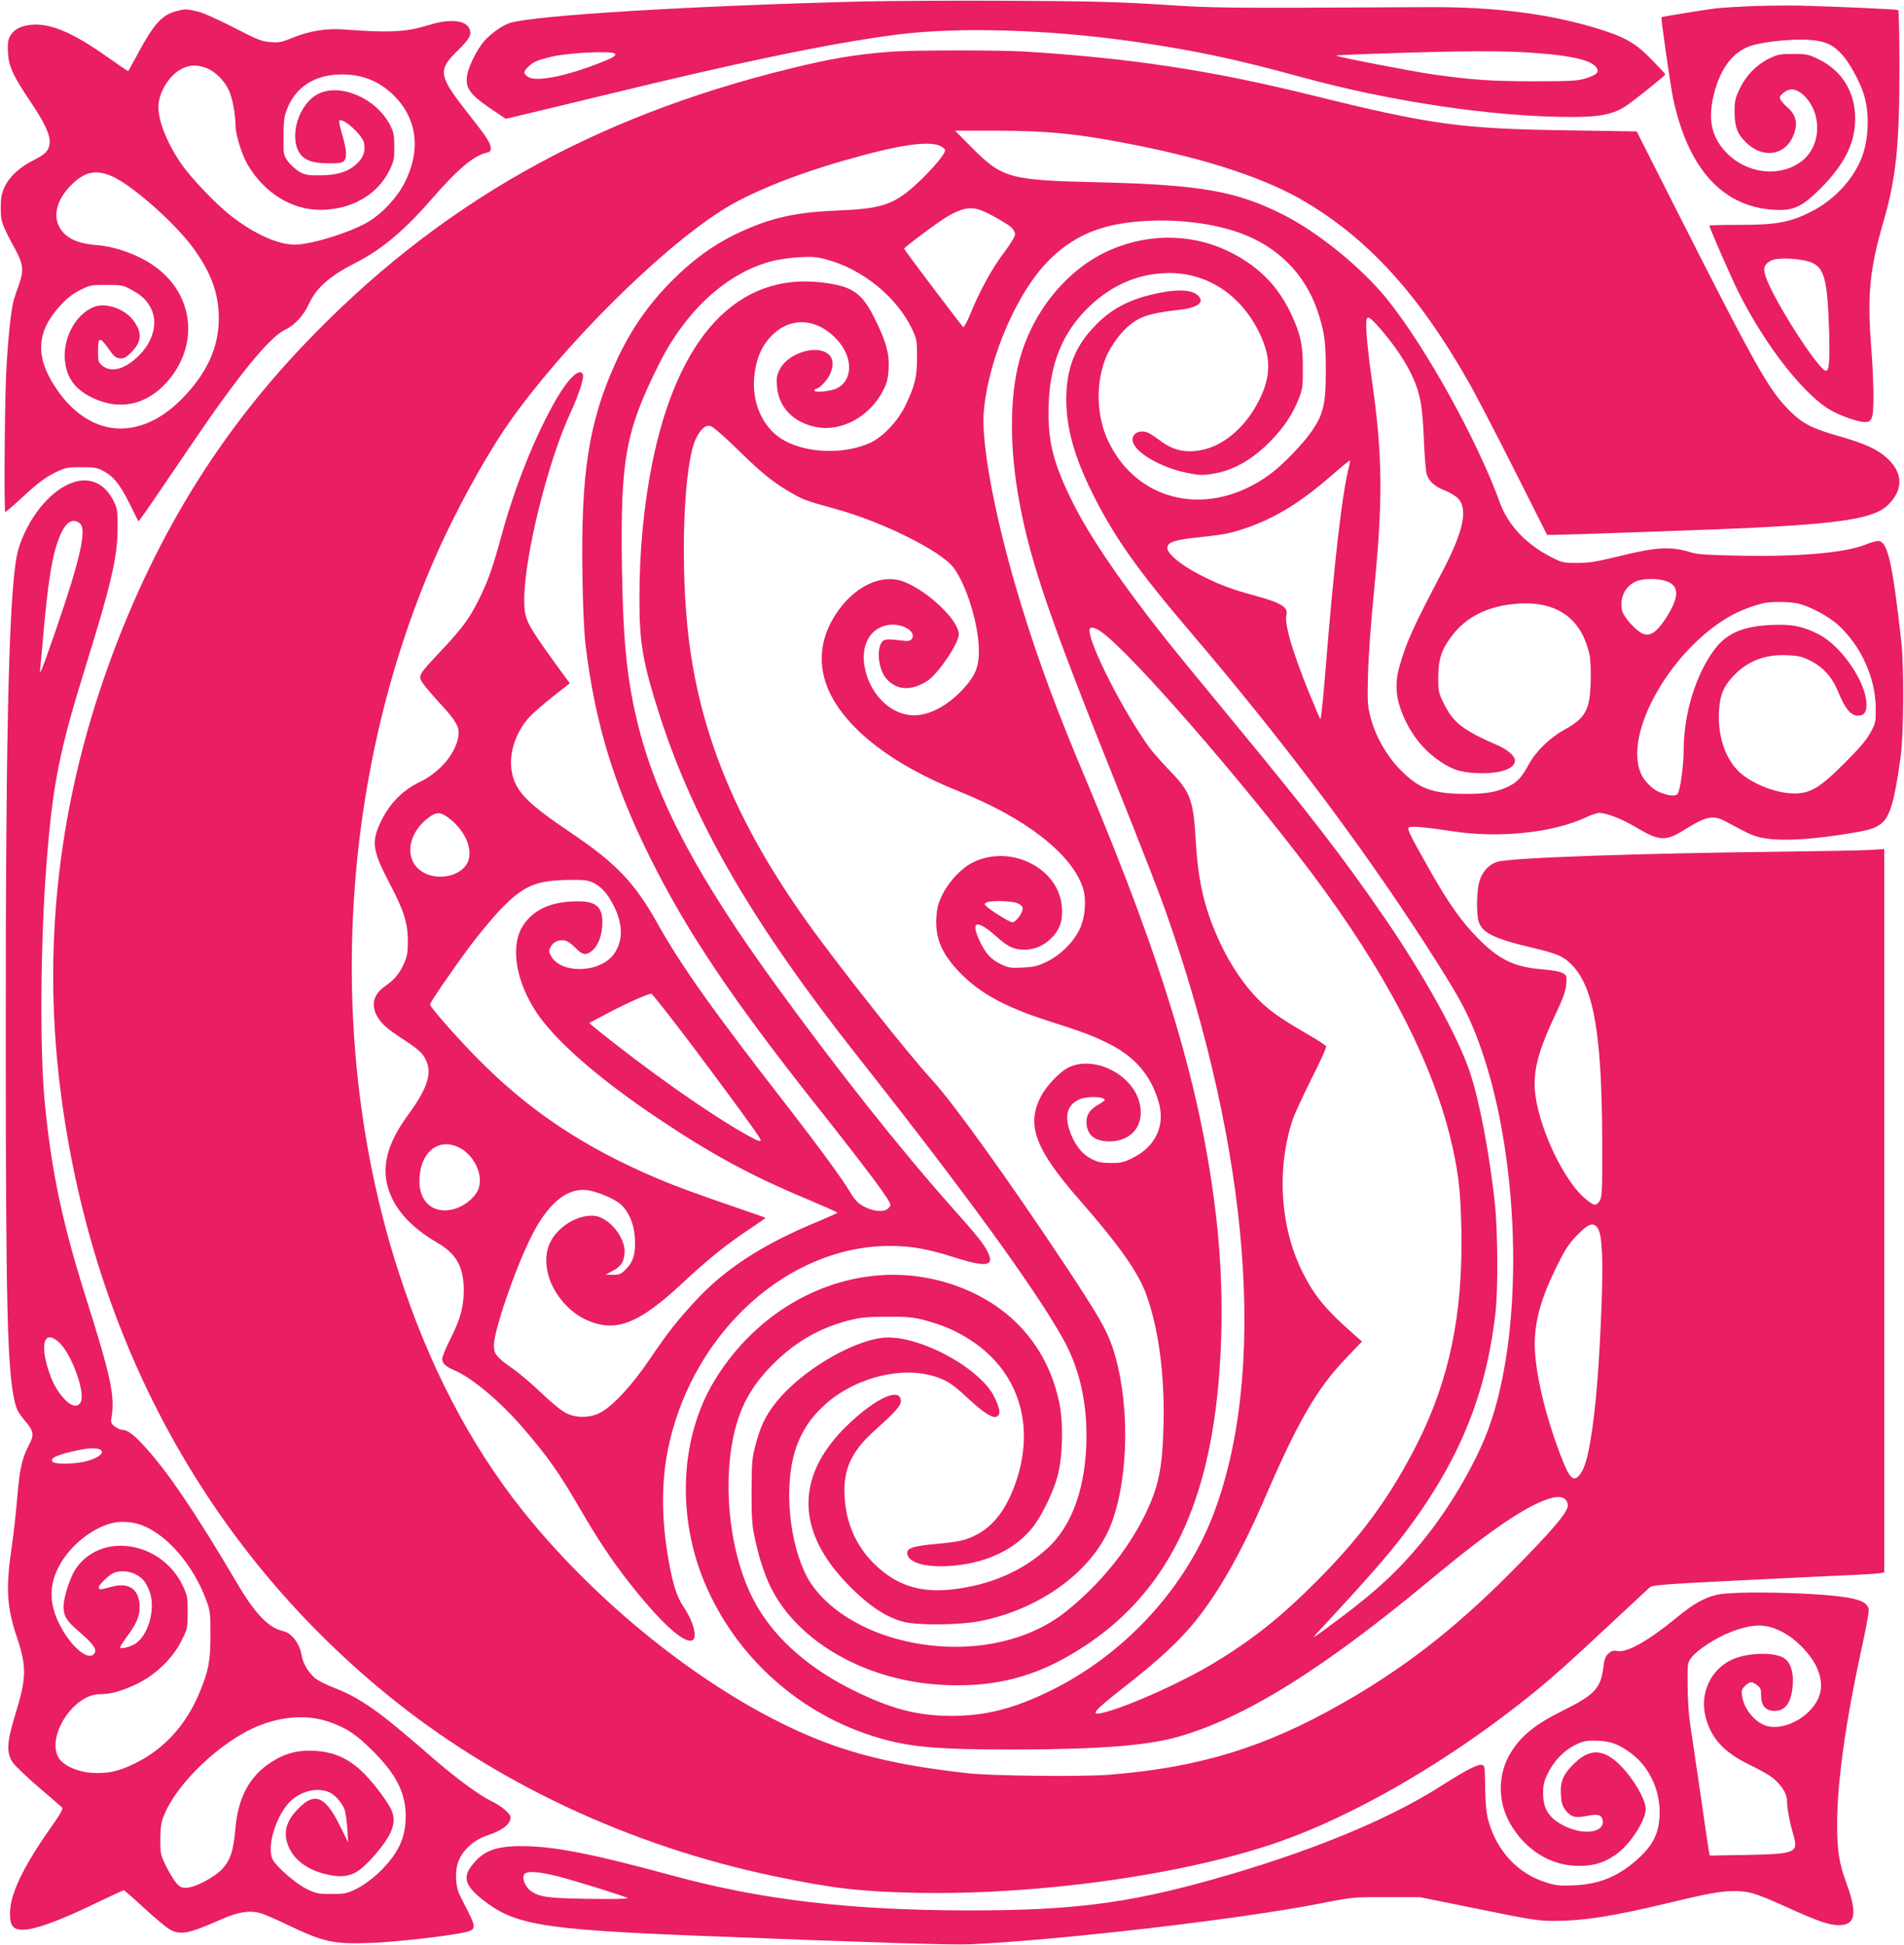
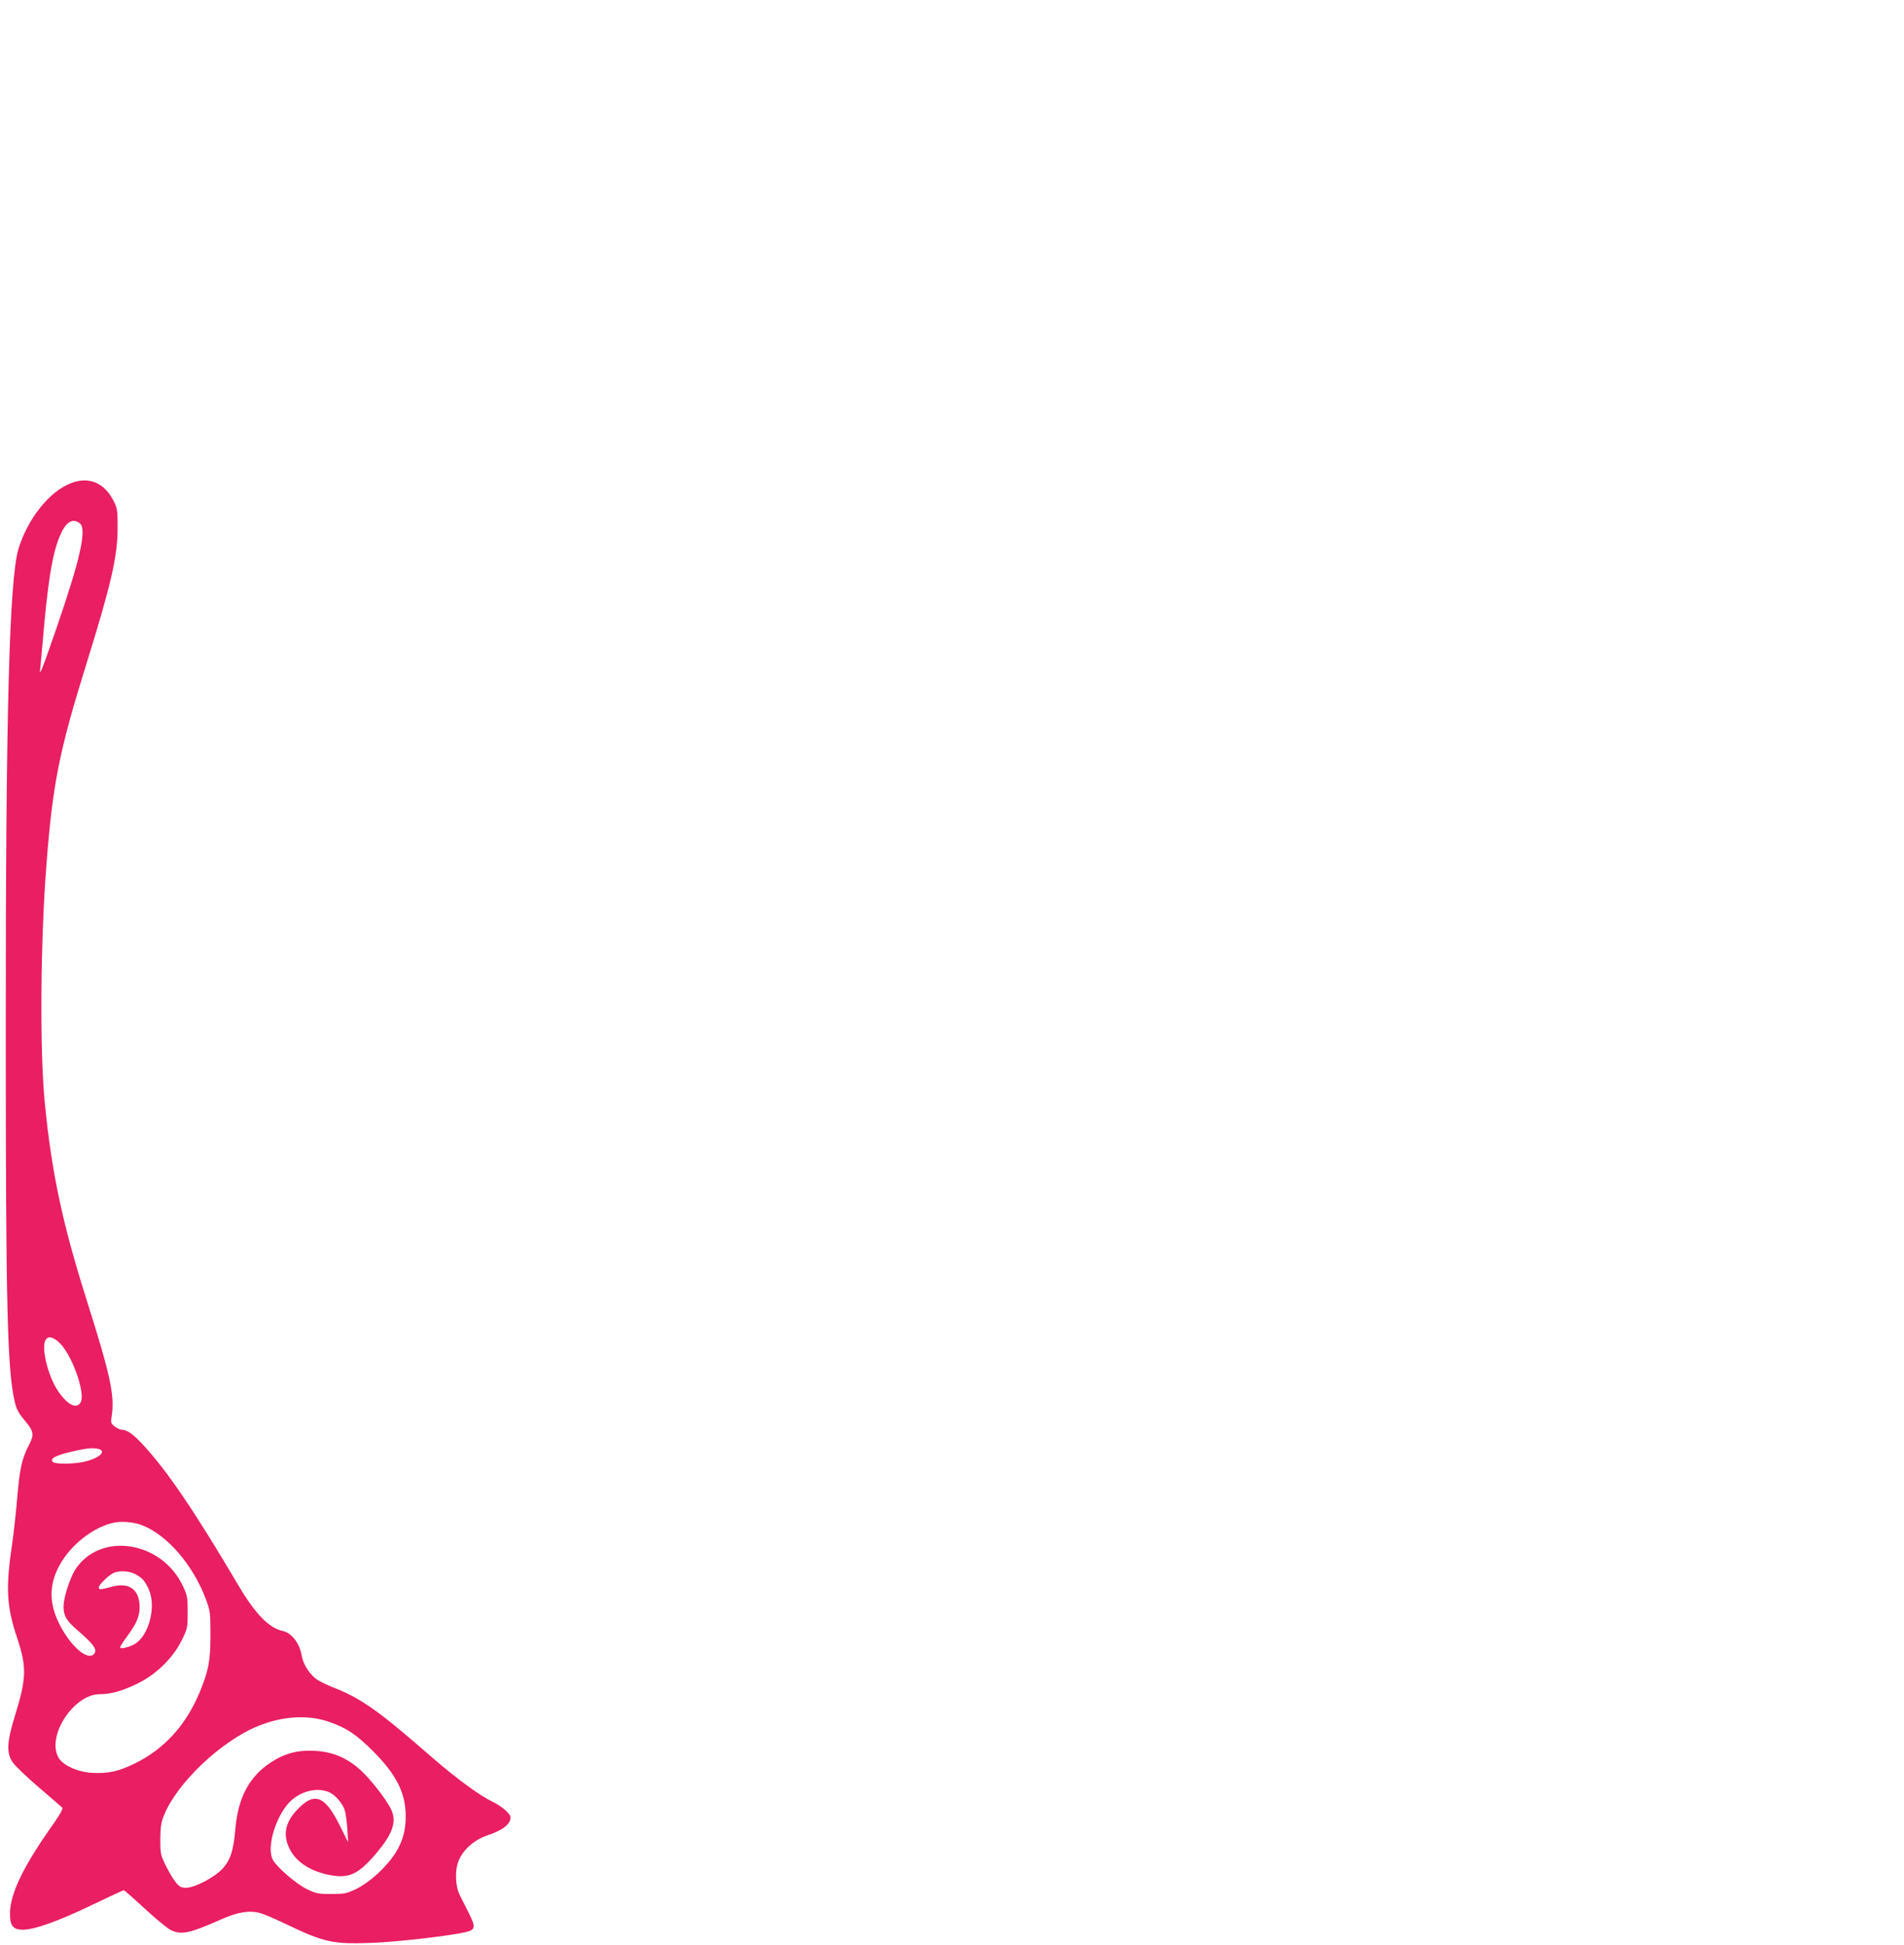
<svg xmlns="http://www.w3.org/2000/svg" version="1.0" width="1253pt" height="1280pt" viewBox="0 0 1253 1280" preserveAspectRatio="xMidYMid meet">
  <g transform="translate(0,1280) scale(0.1,-0.1)" fill="#e91e63" stroke="none">
-     <path d="M5665 12790 c-1126 -29 -2131 -90 -2306 -140 -48 -14 -125 -67 -171 -119 -52 -58 -110 -179 -116 -240 -7 -80 28 -122 200 -235 l57 -38 113 27 c62 15 298 71 523 126 920 224 1484 341 1920 399 408 55 1019 37 1585 -45 399 -58 670 -116 1089 -231 598 -164 1272 -264 1791 -264 179 0 271 19 351 73 54 36 257 199 258 207 1 3 -40 47 -90 98 -102 106 -177 149 -350 202 -318 99 -682 145 -1114 143 -1398 -7 -1386 -7 -1755 16 -293 19 -470 23 -1010 26 -360 2 -799 -1 -975 -5z m4469 -341 c225 -18 342 -48 373 -95 19 -30 -1 -48 -75 -71 -48 -15 -99 -18 -337 -18 -283 0 -408 9 -670 46 -131 19 -624 114 -632 123 -2 2 94 7 214 11 628 22 892 23 1127 4z m-6088 -2 c13 -13 -12 -28 -114 -67 -217 -84 -406 -120 -457 -86 -32 21 -32 36 3 68 31 31 61 43 152 65 108 26 397 40 416 20z" />
-     <path d="M11540 12760 c-102 -4 -212 -11 -245 -15 -65 -7 -358 -55 -361 -58 -5 -6 59 -448 76 -532 101 -478 338 -730 694 -737 105 -2 164 29 276 141 150 150 220 284 228 432 10 190 -80 344 -246 422 -61 29 -76 32 -162 32 -87 0 -101 -3 -161 -32 -82 -41 -150 -111 -192 -201 -28 -59 -32 -77 -32 -152 1 -95 18 -142 76 -198 104 -102 242 -89 302 27 43 87 33 152 -33 207 -17 15 -35 36 -42 47 -9 18 -7 24 16 44 44 38 90 31 141 -19 121 -122 109 -337 -24 -433 -146 -106 -363 -77 -496 67 -94 101 -117 218 -75 382 43 170 128 279 247 316 83 26 263 44 373 38 108 -7 162 -30 223 -98 48 -53 115 -174 141 -256 38 -117 36 -278 -5 -401 -50 -150 -183 -298 -342 -377 -137 -69 -226 -86 -469 -86 -109 0 -198 -2 -198 -5 0 -16 140 -336 192 -440 183 -365 450 -700 628 -787 41 -21 105 -45 143 -55 75 -20 97 -14 108 28 13 45 10 243 -8 469 -25 334 -8 500 81 809 83 284 106 503 106 1008 0 210 -4 384 -8 387 -8 5 -386 22 -642 29 -69 2 -208 0 -310 -3z m384 -1689 c82 -36 102 -115 113 -441 6 -203 1 -270 -21 -270 -41 0 -292 381 -379 576 -40 91 -36 119 18 149 43 23 204 15 269 -14z" />
-     <path d="M1158 12726 c-92 -25 -146 -84 -249 -276 -35 -63 -63 -116 -65 -118 -1 -2 -66 43 -145 98 -221 156 -368 218 -490 207 -69 -6 -114 -28 -140 -70 -16 -26 -19 -46 -17 -107 4 -95 33 -158 151 -333 95 -142 132 -223 123 -276 -7 -46 -29 -67 -110 -108 -88 -44 -158 -110 -187 -176 -19 -41 -24 -69 -24 -137 0 -91 5 -103 99 -278 49 -91 53 -135 21 -224 -15 -40 -31 -89 -36 -108 -19 -76 -39 -276 -49 -490 -10 -237 -14 -900 -5 -900 4 0 60 49 125 109 89 82 139 119 197 148 74 36 81 38 177 38 86 0 107 -3 143 -23 70 -37 110 -87 174 -213 l60 -121 18 24 c25 33 122 174 321 468 315 466 523 721 625 769 62 29 123 94 157 169 50 109 136 185 315 276 170 87 321 216 501 424 161 186 272 280 355 297 20 4 27 11 27 28 -1 35 -28 76 -135 212 -211 266 -218 300 -85 430 79 77 96 107 80 145 -24 58 -130 68 -265 26 -152 -47 -256 -53 -562 -30 -112 9 -229 -10 -333 -53 -76 -31 -92 -35 -150 -30 -58 4 -85 15 -242 96 -105 54 -202 97 -240 106 -74 17 -79 17 -140 1z m195 -372 c59 -20 122 -81 153 -148 24 -52 43 -156 44 -232 0 -61 42 -194 81 -260 110 -185 290 -296 478 -295 204 1 374 98 454 260 29 60 32 74 32 156 -1 79 -4 97 -29 144 -91 175 -329 277 -474 202 -124 -64 -191 -274 -122 -386 30 -49 88 -70 193 -70 77 0 91 3 104 20 18 24 13 73 -18 180 -12 42 -20 78 -16 81 22 22 150 -92 162 -145 11 -52 -2 -95 -42 -134 -55 -55 -129 -80 -243 -81 -84 -1 -100 2 -140 24 -24 14 -58 45 -75 68 -30 43 -30 46 -29 165 0 101 4 132 23 179 57 147 185 228 360 228 133 0 238 -41 330 -126 167 -155 196 -371 80 -594 -47 -91 -146 -197 -234 -249 -116 -70 -377 -151 -485 -151 -108 0 -256 65 -408 180 -100 75 -272 254 -340 353 -102 148 -161 309 -148 401 15 95 82 191 158 226 52 24 90 25 151 4z m-616 -714 c130 -57 408 -301 532 -469 119 -161 171 -302 171 -466 0 -191 -79 -364 -244 -531 -283 -286 -616 -254 -834 81 -132 201 -121 366 35 534 43 48 82 78 130 102 64 32 73 34 173 34 91 0 111 -3 150 -24 72 -37 108 -68 137 -118 58 -99 25 -231 -82 -332 -88 -83 -176 -105 -232 -57 -26 22 -28 30 -28 98 0 92 12 94 69 13 35 -50 47 -61 74 -63 28 -3 40 4 77 40 67 68 72 128 15 206 -57 79 -183 123 -262 92 -127 -51 -213 -221 -188 -374 17 -106 73 -175 185 -227 171 -80 342 -45 474 96 219 235 195 570 -56 761 -106 81 -265 141 -398 151 -105 8 -174 34 -219 83 -79 87 -53 215 66 325 83 77 153 89 255 45z" />
-     <path d="M5855 12459 c-224 -17 -384 -44 -650 -109 -1315 -322 -2329 -898 -3207 -1821 -527 -554 -918 -1173 -1211 -1914 -386 -978 -516 -1968 -391 -2975 202 -1622 948 -3009 2149 -3991 710 -581 1604 -1000 2555 -1198 374 -78 558 -100 920 -108 806 -17 1769 117 2393 334 476 165 1063 500 1570 896 184 143 287 233 598 523 140 132 265 247 276 257 17 15 88 21 614 47 327 16 655 32 729 35 74 3 150 8 168 11 l32 5 0 2380 0 2381 -97 -6 c-54 -3 -307 -8 -563 -11 -965 -11 -1788 -40 -1883 -66 -56 -15 -102 -64 -121 -129 -18 -61 -21 -206 -6 -262 22 -77 101 -116 365 -178 157 -37 200 -57 255 -116 141 -153 192 -460 194 -1159 1 -330 -1 -363 -17 -388 -23 -36 -36 -34 -91 11 -124 100 -271 386 -321 622 -38 180 -11 313 120 591 51 106 68 156 72 199 5 54 4 59 -20 74 -16 11 -62 20 -134 26 -186 15 -283 61 -423 201 -108 108 -194 229 -319 449 -141 249 -155 279 -136 286 20 8 123 -2 285 -27 306 -47 659 -10 875 91 35 17 75 30 89 30 48 0 149 -39 239 -93 158 -93 196 -96 319 -20 147 92 192 101 274 57 176 -95 192 -102 280 -114 102 -15 288 -4 504 30 151 24 187 33 231 63 64 42 94 140 136 439 21 152 24 594 5 768 -59 525 -90 660 -154 660 -12 0 -49 -11 -83 -25 -134 -53 -434 -80 -824 -72 -211 4 -277 8 -321 21 -135 42 -228 37 -485 -27 -140 -34 -187 -42 -266 -42 -91 0 -99 2 -170 38 -167 86 -284 210 -338 358 -148 409 -487 1022 -741 1338 -170 211 -461 447 -695 563 -303 151 -542 192 -1195 208 -606 14 -643 25 -855 239 l-100 101 260 0 c353 0 560 -21 933 -96 480 -95 863 -223 1113 -373 418 -249 744 -608 1068 -1175 50 -87 187 -351 306 -587 l216 -429 57 0 c65 0 1085 36 1267 45 620 30 830 64 919 151 104 101 101 215 -10 313 -65 57 -143 92 -314 141 -175 50 -237 82 -318 162 -143 142 -213 266 -786 1398 l-225 445 -443 7 c-716 10 -907 36 -1703 233 -648 160 -1176 241 -1870 285 -182 11 -750 11 -900 -1z m343 -625 c12 -8 22 -18 22 -22 0 -24 -70 -109 -162 -198 -166 -159 -242 -187 -538 -199 -266 -11 -419 -42 -608 -124 -186 -80 -334 -183 -487 -336 -160 -159 -280 -334 -375 -545 -175 -387 -228 -725 -217 -1398 3 -212 11 -374 21 -462 63 -512 186 -917 427 -1400 243 -487 539 -928 1095 -1630 339 -428 484 -623 484 -650 0 -5 -7 -16 -16 -24 -25 -25 -94 -20 -154 11 -43 23 -61 41 -94 95 -58 96 -208 300 -392 538 -514 661 -719 950 -878 1234 -147 263 -270 393 -557 587 -315 212 -386 288 -404 431 -14 114 35 251 124 344 26 27 95 87 154 133 l107 84 -43 58 c-250 344 -256 356 -257 492 -1 278 156 913 304 1230 52 111 91 230 82 252 -18 47 -92 -20 -170 -153 -143 -245 -280 -586 -375 -940 -51 -188 -88 -288 -148 -404 -60 -117 -105 -177 -244 -325 -147 -156 -150 -161 -116 -210 14 -21 66 -82 115 -135 103 -112 127 -153 119 -210 -16 -116 -122 -242 -259 -307 -103 -49 -189 -135 -243 -241 -74 -147 -68 -201 49 -424 94 -178 120 -261 120 -381 0 -77 -4 -98 -27 -150 -31 -67 -62 -103 -124 -146 -81 -57 -96 -133 -40 -215 23 -35 59 -67 127 -112 135 -88 157 -108 181 -154 45 -89 14 -189 -116 -366 -156 -214 -187 -383 -101 -556 52 -105 151 -202 296 -286 124 -72 171 -158 172 -310 0 -111 -22 -191 -88 -322 -30 -59 -54 -118 -54 -131 0 -29 23 -51 75 -73 117 -48 303 -204 453 -377 168 -195 238 -294 382 -542 114 -196 208 -337 316 -475 205 -262 363 -408 419 -386 37 14 10 122 -55 218 -46 69 -71 146 -100 308 -50 283 -49 536 4 770 169 745 789 1300 1451 1300 143 0 249 -19 425 -75 207 -66 263 -59 224 27 -25 56 -67 109 -249 313 -335 377 -743 892 -1145 1446 -511 703 -779 1205 -905 1694 -77 302 -104 553 -112 1055 -11 718 23 903 245 1346 176 351 444 596 737 674 44 12 127 24 185 27 88 5 118 2 183 -16 236 -64 460 -248 559 -456 31 -67 33 -75 33 -185 0 -132 -14 -188 -76 -318 -50 -103 -146 -205 -229 -245 -164 -76 -403 -73 -560 9 -136 70 -217 228 -208 402 8 143 58 250 150 323 121 95 279 73 398 -58 104 -114 104 -264 -1 -318 -38 -20 -149 -32 -149 -16 0 6 4 11 9 11 20 0 75 56 92 95 26 56 24 101 -4 129 -73 73 -268 16 -325 -94 -19 -37 -23 -56 -19 -110 9 -139 107 -241 260 -271 167 -32 354 71 441 245 23 45 30 76 34 135 5 100 -14 176 -84 319 -89 184 -149 227 -348 252 -560 71 -958 -354 -1126 -1200 -54 -274 -82 -570 -82 -875 -1 -299 23 -431 138 -788 228 -701 612 -1361 1304 -2237 703 -890 1152 -1508 1343 -1846 105 -186 157 -400 157 -645 -1 -327 -91 -588 -257 -739 -165 -151 -379 -243 -630 -271 -214 -24 -374 31 -519 178 -103 105 -166 239 -182 388 -23 205 29 333 194 480 144 130 175 165 172 200 -8 84 -163 14 -341 -155 -342 -323 -355 -679 -38 -1025 145 -158 277 -250 402 -280 99 -23 361 -20 494 5 410 80 761 342 873 654 115 318 116 817 2 1153 -39 114 -98 216 -315 543 -362 546 -736 1067 -869 1210 -153 165 -631 769 -831 1051 -448 629 -689 1203 -770 1835 -62 484 -38 1171 46 1340 32 63 62 88 95 80 16 -4 91 -69 183 -159 159 -156 233 -215 356 -285 73 -42 96 -50 285 -102 310 -85 696 -278 776 -387 87 -118 165 -376 166 -545 0 -109 -24 -167 -106 -255 -107 -116 -237 -180 -344 -170 -147 15 -274 151 -303 324 -20 116 21 216 105 254 52 24 110 24 163 0 45 -21 62 -53 42 -78 -11 -12 -25 -14 -69 -8 -89 11 -112 9 -126 -10 -38 -52 -22 -183 29 -242 69 -78 167 -82 273 -12 70 47 204 247 204 304 0 92 -204 286 -363 347 -146 56 -330 -33 -448 -216 -106 -163 -120 -340 -41 -510 118 -250 421 -482 855 -655 435 -174 739 -410 813 -633 25 -75 16 -195 -20 -271 -42 -88 -124 -170 -213 -214 -65 -32 -86 -37 -162 -41 -79 -4 -93 -2 -144 22 -65 31 -99 68 -139 151 -64 136 -21 147 111 30 77 -69 113 -85 186 -85 70 0 139 33 189 92 45 52 60 104 54 189 -19 255 -336 415 -584 294 -75 -37 -157 -123 -201 -211 -30 -61 -37 -88 -41 -153 -8 -134 34 -234 147 -354 131 -139 301 -233 578 -322 250 -80 304 -101 418 -158 166 -85 268 -205 319 -376 47 -157 -18 -297 -172 -373 -57 -28 -76 -33 -142 -32 -62 0 -84 5 -128 27 -64 33 -113 97 -143 186 -35 104 -13 173 68 207 49 21 163 17 163 -5 0 -4 -18 -17 -40 -30 -55 -31 -80 -66 -80 -113 0 -86 53 -131 153 -130 152 2 236 117 193 265 -53 181 -297 300 -461 223 -60 -28 -150 -122 -188 -198 -93 -185 -33 -343 255 -673 264 -301 390 -481 442 -626 81 -226 121 -527 113 -854 -7 -293 -33 -415 -127 -605 -116 -231 -292 -446 -511 -623 -271 -219 -689 -292 -1092 -190 -292 73 -532 240 -626 434 -125 261 -144 659 -41 885 38 84 80 143 148 210 191 187 505 275 734 208 86 -26 124 -50 224 -143 112 -105 173 -142 199 -121 21 17 15 49 -20 123 -93 197 -514 420 -740 392 -212 -26 -539 -225 -696 -422 -70 -88 -103 -156 -137 -282 -23 -88 -25 -114 -26 -301 -1 -159 3 -225 17 -292 28 -139 64 -252 109 -344 176 -357 621 -613 1118 -642 305 -19 560 35 805 169 564 307 883 811 995 1572 60 404 65 891 14 1332 -95 830 -336 1641 -854 2875 -195 462 -311 775 -425 1144 -166 535 -270 1066 -251 1286 32 360 226 804 443 1011 169 162 359 234 648 246 230 10 468 -26 638 -97 236 -98 403 -282 477 -525 38 -124 45 -179 45 -365 0 -216 -15 -282 -87 -390 -55 -83 -193 -227 -277 -289 -394 -292 -871 -196 -1067 214 -76 159 -85 365 -23 535 22 62 79 149 129 199 83 83 152 108 346 130 135 14 185 49 139 95 -37 37 -121 44 -242 21 -192 -37 -316 -97 -428 -210 -139 -139 -198 -288 -198 -495 1 -190 53 -375 169 -610 148 -298 298 -510 667 -942 634 -745 1177 -1474 1614 -2168 139 -220 189 -315 246 -460 292 -745 329 -1931 80 -2600 -81 -217 -244 -498 -410 -706 -166 -208 -317 -350 -583 -548 -162 -121 -176 -130 -129 -80 312 336 461 505 570 649 359 474 537 906 600 1450 19 159 16 556 -5 740 -38 335 -100 659 -162 846 -78 235 -300 636 -564 1021 -276 401 -478 663 -985 1278 -193 234 -394 479 -446 545 -295 371 -505 679 -618 905 -123 247 -161 387 -161 592 0 307 85 526 272 704 152 144 332 218 528 217 249 -2 465 -144 585 -388 82 -166 82 -292 -3 -457 -78 -153 -202 -268 -333 -309 -119 -37 -220 -21 -313 50 -28 21 -61 43 -73 49 -58 31 -122 -1 -108 -55 18 -73 185 -170 351 -204 82 -17 108 -18 165 -9 146 22 274 95 400 227 84 88 136 168 176 269 25 63 27 81 27 199 1 151 -15 225 -74 352 -84 181 -203 307 -382 402 -247 132 -542 142 -809 27 -278 -120 -508 -396 -597 -716 -70 -250 -70 -594 -1 -958 75 -397 200 -760 644 -1867 139 -346 282 -713 317 -815 558 -1584 671 -3046 308 -3980 -191 -490 -597 -923 -1085 -1156 -236 -113 -412 -156 -630 -157 -229 0 -404 46 -660 174 -305 152 -533 362 -654 605 -165 329 -205 833 -94 1173 46 143 127 266 256 388 136 129 284 212 462 260 88 23 120 26 260 27 137 1 173 -3 248 -22 125 -33 217 -74 312 -137 306 -203 417 -550 294 -919 -73 -218 -181 -341 -346 -391 -26 -8 -106 -20 -178 -26 -145 -12 -195 -27 -195 -58 0 -61 106 -96 265 -88 240 12 440 103 561 255 60 76 138 236 165 342 33 129 38 342 10 478 -82 397 -358 684 -768 798 -563 156 -1176 -112 -1504 -657 -215 -358 -245 -850 -80 -1280 191 -496 607 -888 1116 -1052 234 -75 410 -92 950 -91 541 1 855 25 1055 80 442 122 955 440 1670 1034 402 335 649 501 803 542 62 16 100 -1 105 -48 4 -42 -107 -173 -388 -455 -362 -363 -698 -624 -1105 -854 -508 -289 -943 -420 -1536 -466 -182 -13 -768 -7 -924 11 -543 61 -872 151 -1254 345 -596 302 -1231 828 -1677 1390 -342 431 -611 947 -808 1555 -478 1468 -401 3196 205 4635 136 325 353 726 521 966 349 496 975 1123 1393 1391 176 114 473 235 815 333 370 106 567 133 638 89z m253 -416 c47 -16 176 -88 205 -115 13 -12 24 -33 24 -46 0 -13 -31 -64 -74 -121 -78 -104 -159 -250 -221 -404 -21 -51 -42 -89 -46 -85 -21 22 -389 509 -389 516 0 9 225 178 286 213 90 53 150 65 215 42z m2626 -774 c84 -95 163 -209 206 -297 62 -126 77 -205 87 -432 4 -110 13 -216 19 -236 15 -48 55 -83 122 -108 30 -12 68 -35 84 -51 67 -70 36 -217 -102 -480 -194 -369 -238 -466 -283 -625 -35 -124 -24 -227 40 -360 50 -102 113 -181 198 -245 93 -70 156 -93 268 -98 152 -7 254 27 254 83 0 28 -48 71 -110 98 -232 101 -295 149 -358 276 -35 72 -37 79 -37 175 1 119 21 180 88 269 95 128 241 200 433 214 260 19 423 -97 475 -339 6 -27 9 -107 7 -176 -5 -187 -34 -238 -177 -317 -89 -48 -187 -144 -230 -225 -44 -82 -75 -117 -130 -144 -76 -38 -146 -51 -286 -51 -216 1 -305 33 -425 154 -94 94 -170 228 -201 352 -20 77 -21 102 -16 289 3 121 21 359 43 580 55 563 52 860 -16 1335 -17 116 -33 258 -37 318 -8 132 0 136 84 41z m-197 -906 c-47 -176 -99 -624 -161 -1396 -13 -155 -26 -279 -30 -275 -4 5 -36 80 -72 168 -114 282 -166 460 -151 520 12 49 -38 79 -208 125 -158 43 -234 72 -360 136 -130 67 -221 143 -216 182 4 35 52 50 218 67 167 18 202 26 315 65 184 65 350 168 546 339 63 55 117 100 121 100 3 1 2 -14 -2 -31z m2073 -759 c103 -28 104 -106 3 -258 -55 -83 -99 -111 -144 -92 -48 20 -129 112 -138 155 -15 80 17 150 84 186 42 22 134 26 195 9z m868 -149 c82 -15 210 -83 280 -147 147 -137 240 -343 243 -538 1 -96 0 -103 -34 -165 -25 -48 -70 -101 -170 -201 -165 -165 -226 -202 -337 -201 -123 1 -294 73 -370 154 -84 90 -128 230 -121 381 6 111 28 166 94 237 92 98 208 144 350 138 78 -3 101 -8 157 -36 87 -43 145 -109 186 -210 42 -104 82 -152 126 -152 43 0 60 23 58 79 -4 144 -164 377 -310 454 -106 55 -178 70 -313 64 -190 -8 -297 -54 -379 -164 -122 -164 -200 -421 -201 -658 0 -107 -23 -269 -40 -290 -15 -18 -63 -12 -125 14 -45 20 -98 75 -118 124 -113 270 210 826 603 1040 61 33 164 71 220 80 49 8 148 7 201 -3z m-4570 -191 c193 -138 922 -975 1381 -1585 480 -640 785 -1222 913 -1744 51 -210 67 -339 72 -605 11 -555 -79 -989 -294 -1413 -177 -347 -363 -602 -658 -898 -239 -240 -427 -389 -685 -544 -196 -118 -532 -270 -698 -316 -120 -33 -99 -5 133 176 209 163 355 299 455 425 160 201 305 460 459 818 212 491 338 708 526 905 l108 113 -69 61 c-171 151 -247 244 -321 393 -150 297 -174 691 -63 1015 13 36 68 154 122 263 55 108 98 203 95 210 -2 7 -55 42 -116 77 -189 110 -253 155 -329 231 -94 95 -179 220 -247 362 -104 218 -149 402 -165 671 -16 282 -34 332 -173 475 -51 53 -111 121 -133 151 -167 230 -394 673 -394 770 0 29 30 25 81 -11z m-4304 -1218 c125 -91 179 -237 117 -319 -67 -87 -229 -97 -312 -19 -92 85 -58 245 71 338 50 36 74 36 124 0z m960 -432 c51 -25 93 -73 133 -152 61 -122 61 -231 0 -316 -92 -127 -352 -133 -415 -10 -14 26 -14 32 -1 58 18 34 60 51 98 40 15 -4 44 -25 66 -48 45 -47 69 -51 111 -16 39 34 64 103 65 179 2 117 -48 152 -204 143 -154 -8 -263 -65 -325 -170 -76 -132 -39 -356 94 -558 126 -190 414 -441 811 -706 345 -231 607 -373 967 -523 111 -47 203 -87 203 -91 0 -3 -53 -27 -117 -54 -377 -155 -625 -316 -830 -541 -114 -125 -170 -197 -287 -369 -117 -174 -251 -317 -331 -355 -69 -33 -153 -33 -220 0 -28 14 -96 68 -161 131 -61 59 -148 133 -193 164 -101 70 -121 95 -121 149 0 98 141 510 247 719 108 217 236 322 368 304 57 -8 141 -41 197 -76 65 -42 110 -133 116 -239 6 -101 -10 -156 -58 -204 -33 -34 -43 -38 -86 -38 l-49 1 47 25 c57 29 78 65 78 131 0 83 -79 190 -164 223 -70 26 -177 -6 -254 -75 -87 -78 -114 -172 -87 -293 28 -124 130 -250 246 -305 196 -92 348 -35 644 242 155 146 292 256 433 349 62 41 112 76 110 77 -2 2 -88 32 -193 68 -254 87 -391 137 -505 185 -508 214 -877 463 -1229 828 -134 139 -281 308 -281 323 0 14 151 234 268 391 64 85 159 198 212 251 141 143 224 176 439 178 97 1 121 -2 158 -20z m2788 -133 c25 -11 35 -21 35 -37 0 -29 -46 -89 -68 -89 -17 0 -143 78 -172 106 -13 13 -13 16 0 24 24 15 166 12 205 -4z m-2132 -948 c263 -351 419 -565 438 -600 15 -28 -5 -23 -80 19 -258 144 -678 441 -1020 720 l-24 20 126 67 c122 64 259 125 283 126 7 0 131 -159 277 -352z m-1555 -654 c111 -46 181 -194 137 -288 -25 -52 -90 -104 -153 -122 -133 -39 -232 39 -232 182 0 180 114 284 248 228z m7507 -538 c28 -42 36 -199 25 -491 -15 -410 -39 -710 -75 -916 -20 -113 -38 -171 -64 -208 -45 -63 -73 -35 -136 134 -101 267 -165 547 -165 717 0 155 40 300 141 506 59 119 81 154 137 212 75 78 109 89 137 46z" />
    <path d="M467 9620 c-143 -55 -284 -233 -345 -431 -61 -198 -85 -1099 -84 -3199 0 -1778 10 -2201 58 -2411 12 -53 25 -77 63 -123 64 -75 68 -97 31 -167 -46 -90 -60 -153 -76 -339 -8 -96 -23 -236 -34 -310 -43 -289 -37 -411 31 -614 66 -198 64 -269 -12 -516 -54 -175 -58 -247 -15 -309 16 -23 93 -97 170 -163 78 -67 147 -126 154 -133 10 -9 -9 -42 -89 -155 -169 -243 -250 -414 -253 -535 -2 -88 18 -115 85 -115 76 0 233 56 459 165 109 52 201 95 205 95 3 0 65 -54 136 -120 72 -66 148 -129 169 -140 72 -37 123 -26 338 69 106 47 183 60 252 41 25 -6 101 -39 170 -72 249 -120 310 -134 557 -125 162 5 510 45 623 70 70 16 73 32 24 129 -20 40 -46 91 -57 113 -32 63 -35 168 -7 233 32 73 102 134 188 163 100 33 152 74 152 119 0 23 -60 75 -124 105 -79 38 -229 148 -381 279 -290 252 -381 323 -506 397 -37 22 -102 53 -145 69 -42 16 -94 41 -116 55 -48 32 -93 101 -102 156 -13 83 -66 152 -125 165 -92 20 -181 112 -295 305 -287 486 -469 754 -628 924 -63 68 -102 95 -136 95 -11 0 -32 10 -47 22 -25 19 -27 25 -20 67 21 137 -8 270 -165 766 -158 500 -230 835 -275 1295 -34 341 -29 1066 11 1575 41 526 83 739 263 1317 161 517 204 702 205 888 1 106 -2 132 -20 170 -60 130 -165 178 -287 130z m57 -263 c50 -36 5 -235 -156 -702 -94 -271 -112 -315 -103 -255 2 19 9 94 15 165 33 395 63 585 112 703 39 95 83 125 132 89z m-136 -5391 c83 -75 176 -332 143 -395 -20 -36 -62 -28 -109 23 -51 55 -85 123 -112 217 -45 164 -10 234 78 155z m260 -702 c51 -14 14 -54 -73 -79 -71 -21 -210 -24 -228 -6 -23 24 30 48 168 77 70 14 101 16 133 8z m287 -502 c167 -65 338 -264 422 -493 26 -69 28 -85 28 -229 0 -170 -12 -232 -68 -370 -90 -221 -235 -381 -430 -476 -106 -52 -175 -67 -276 -62 -95 4 -195 48 -225 99 -83 140 98 419 270 419 73 0 145 20 243 67 126 60 239 170 297 288 38 77 39 82 39 185 0 97 -2 110 -32 173 -141 298 -547 358 -709 105 -34 -54 -75 -182 -76 -238 0 -64 19 -97 94 -161 109 -94 132 -129 105 -156 -43 -44 -156 56 -228 202 -73 147 -66 280 23 417 78 121 218 223 338 247 54 11 131 4 185 -17z m-47 -321 c47 -24 66 -45 91 -101 51 -113 1 -307 -94 -361 -37 -21 -95 -34 -95 -21 0 5 22 39 49 76 65 88 85 140 79 211 -9 102 -76 142 -187 111 -69 -19 -81 -20 -81 -3 0 17 69 84 100 96 40 16 98 12 138 -8z m1280 -974 c113 -39 178 -83 287 -192 154 -154 215 -276 215 -429 0 -92 -20 -164 -65 -237 -62 -98 -169 -196 -265 -243 -59 -28 -74 -31 -160 -31 -87 0 -101 3 -162 33 -70 34 -199 146 -223 193 -45 86 28 311 128 395 71 60 169 80 240 50 43 -17 93 -76 107 -123 6 -21 13 -76 16 -123 l5 -85 -55 111 c-100 202 -171 225 -289 94 -72 -81 -85 -159 -41 -248 44 -89 142 -151 273 -174 104 -18 163 3 245 87 34 34 84 94 111 134 59 87 70 152 37 217 -34 67 -135 196 -198 253 -88 81 -182 121 -299 128 -112 7 -198 -15 -291 -75 -142 -92 -217 -231 -235 -437 -12 -144 -32 -205 -84 -263 -51 -56 -179 -124 -238 -126 -33 -1 -44 5 -69 34 -16 19 -46 69 -66 110 -35 71 -37 78 -37 175 1 80 5 112 24 157 84 212 376 490 621 589 163 66 329 75 468 26z" />
-     <path d="M11303 2305 c-85 -18 -160 -61 -268 -150 -183 -151 -327 -233 -390 -221 -26 5 -39 2 -59 -16 -21 -19 -28 -36 -35 -94 -16 -134 -59 -179 -260 -279 -184 -91 -276 -164 -346 -275 -89 -141 -92 -324 -6 -473 100 -174 268 -277 450 -277 98 0 163 19 240 71 93 62 201 225 201 303 0 68 -92 219 -183 303 -102 93 -186 93 -283 1 -75 -71 -97 -121 -92 -207 3 -56 9 -75 31 -105 35 -45 64 -52 141 -37 70 14 94 8 102 -24 21 -85 -122 -108 -253 -41 -99 50 -137 109 -138 211 0 59 5 81 32 136 40 81 107 150 181 186 47 23 69 28 127 27 93 -1 141 -16 217 -67 149 -99 230 -285 206 -470 -12 -89 -49 -156 -126 -229 -133 -124 -262 -179 -434 -186 -90 -4 -119 -1 -180 18 -188 57 -329 208 -384 411 -12 42 -18 108 -20 194 -3 170 -2 162 -20 169 -25 9 -101 -30 -277 -142 -346 -221 -872 -436 -1492 -610 -563 -159 -933 -206 -1615 -205 -774 1 -1355 69 -1940 228 -536 146 -788 195 -998 195 -172 0 -255 -32 -328 -129 -59 -77 -42 -132 68 -220 212 -170 395 -200 1428 -241 1198 -47 1660 -61 1785 -56 595 28 1777 165 2305 269 214 42 216 42 435 41 l220 0 385 -78 c358 -73 393 -78 505 -78 193 1 386 32 740 117 267 64 342 78 430 79 103 1 144 -11 352 -105 205 -93 280 -119 345 -119 110 0 123 78 46 285 -44 119 -58 208 -58 373 0 289 55 680 171 1210 22 101 39 195 37 209 -5 39 -45 62 -135 78 -194 34 -738 46 -860 20z m429 -247 c88 -46 182 -143 221 -226 55 -117 38 -213 -55 -302 -76 -73 -190 -111 -268 -90 -78 21 -152 109 -166 198 -5 35 -3 44 19 66 32 31 46 32 81 5 22 -17 26 -28 26 -70 0 -66 30 -99 90 -99 56 0 93 37 109 108 23 110 5 203 -46 238 -64 43 -242 39 -346 -9 -139 -64 -212 -222 -173 -376 36 -141 122 -235 289 -315 62 -30 130 -68 152 -86 57 -45 95 -105 95 -150 0 -48 17 -140 41 -222 36 -122 20 -129 -307 -136 l-242 -4 -6 28 c-3 16 -28 184 -55 374 -28 190 -58 397 -68 460 -10 67 -17 176 -17 261 -1 144 -1 146 26 181 38 50 161 130 257 167 148 57 235 57 343 -1z m-8060 -1607 c130 -34 436 -129 458 -143 9 -5 -88 -7 -250 -5 -281 4 -336 12 -393 57 -33 26 -54 85 -37 105 19 23 97 18 222 -14z" />
  </g>
</svg>